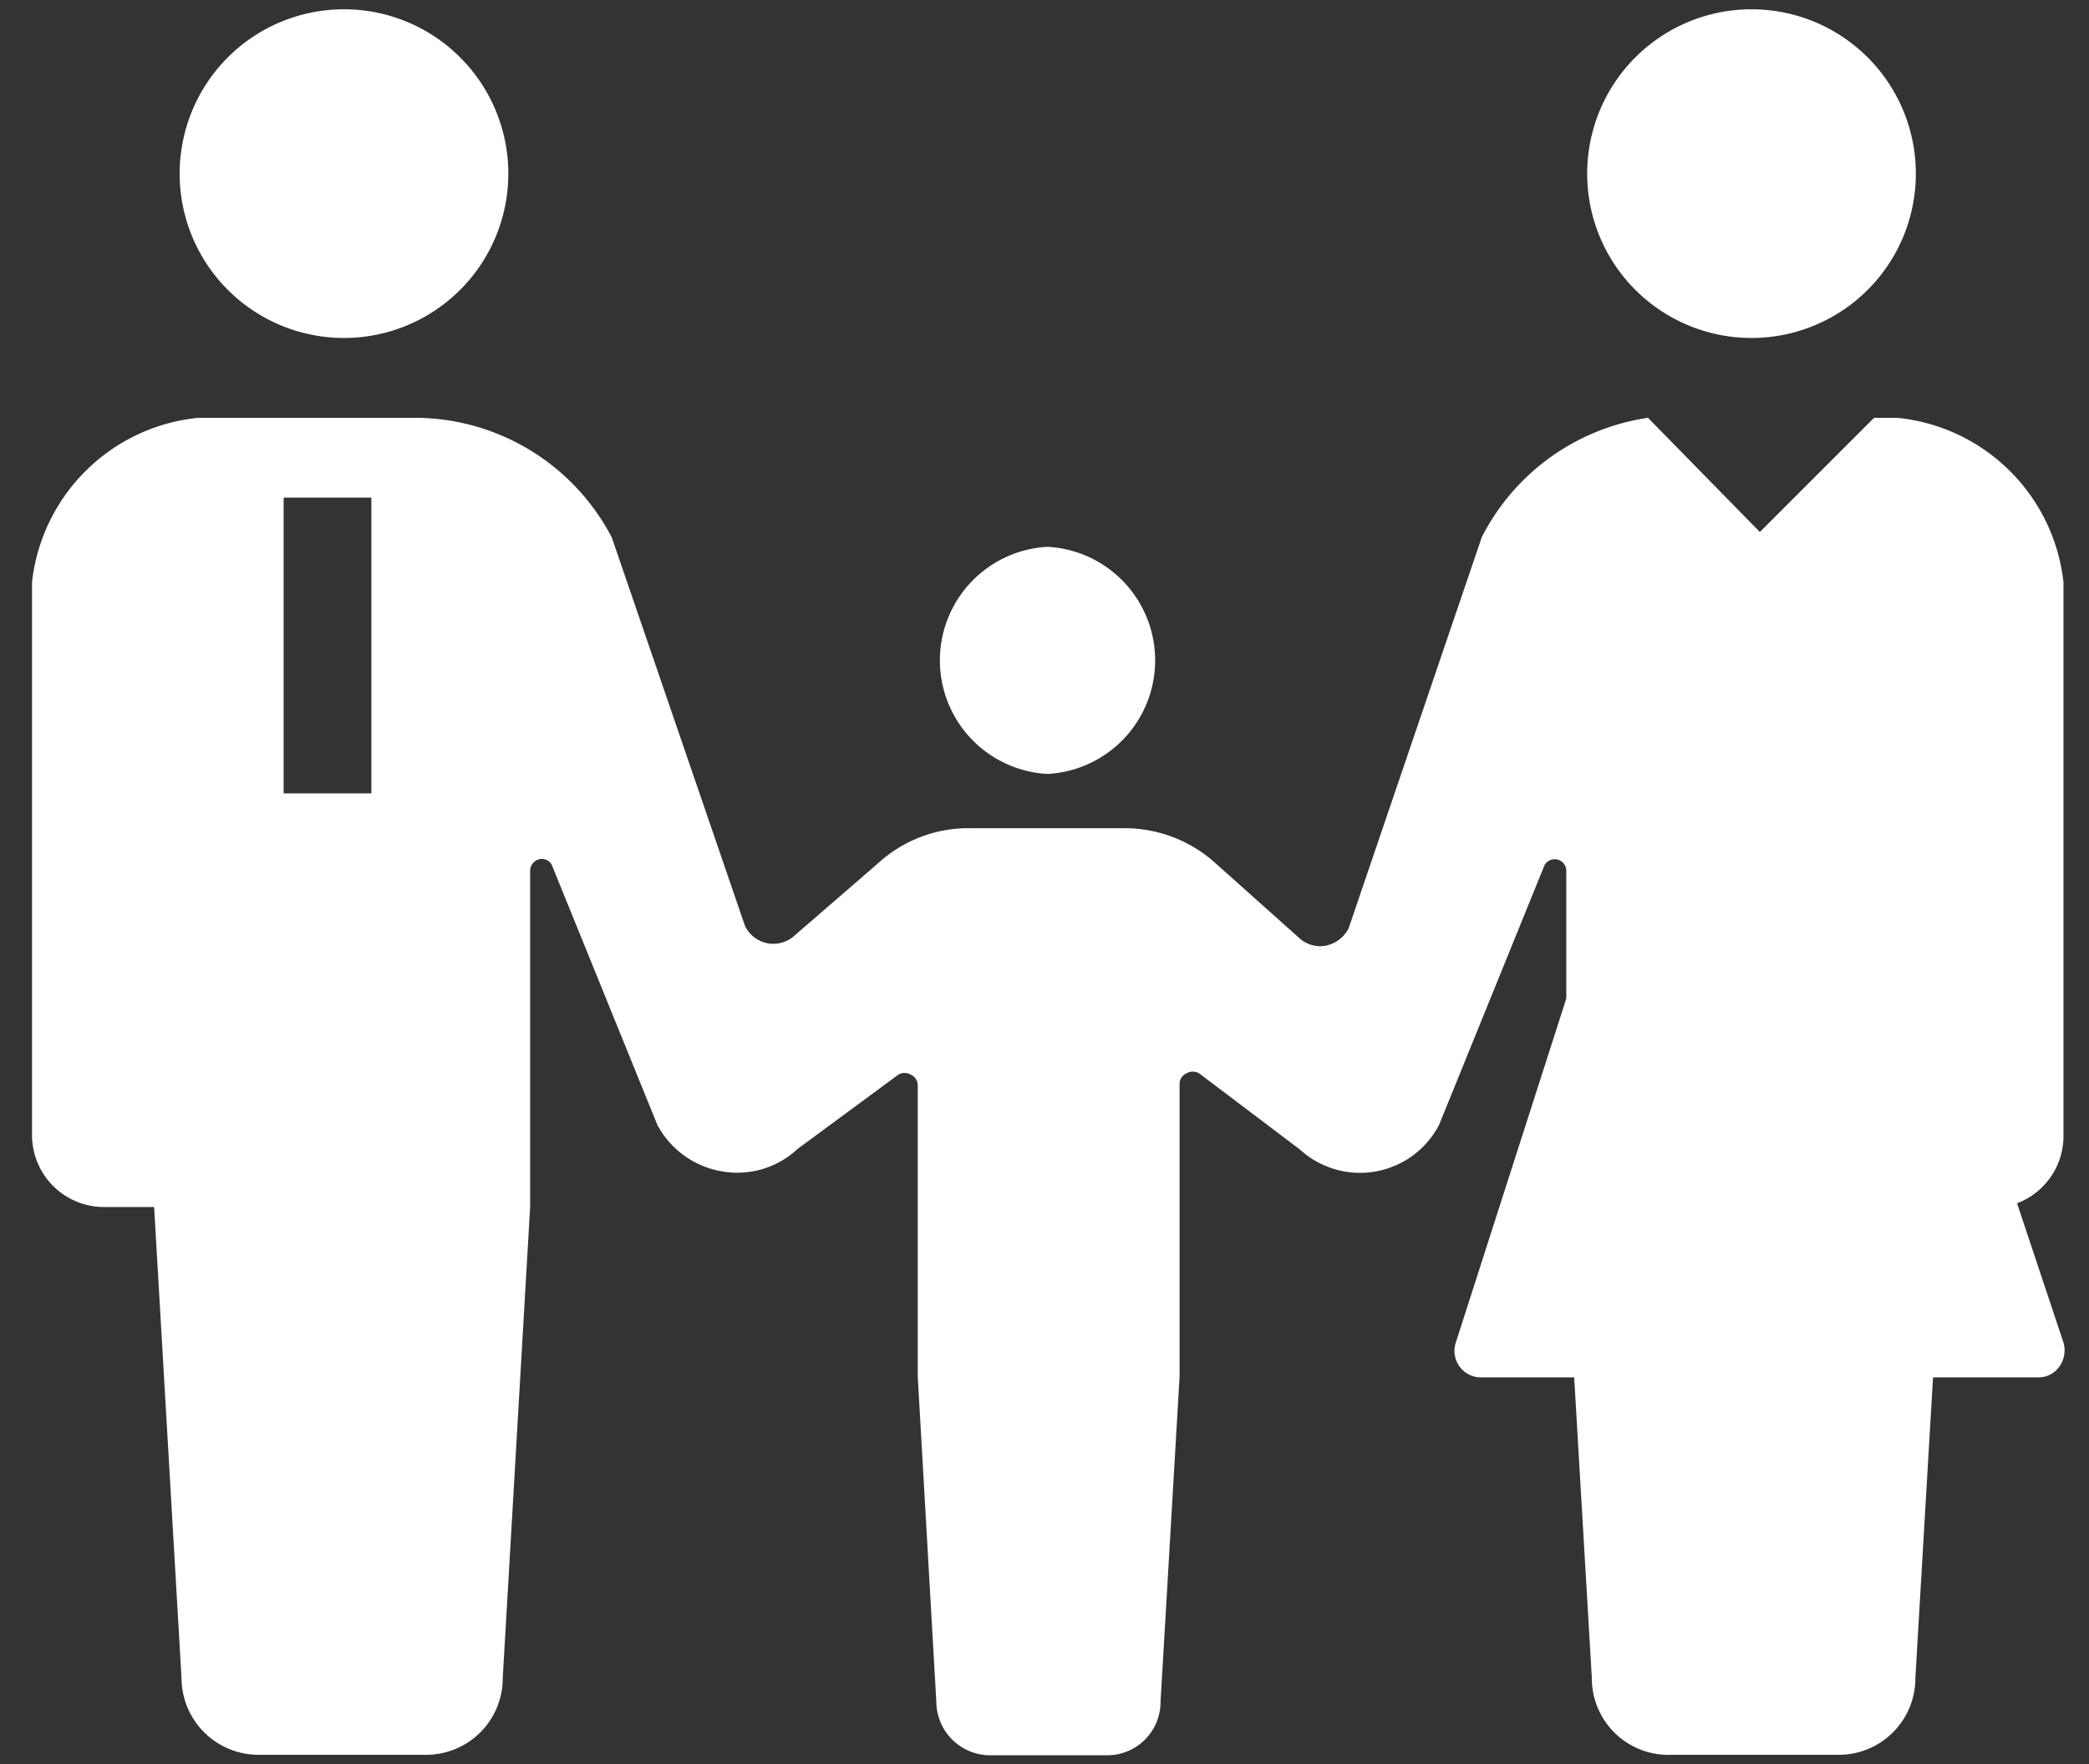
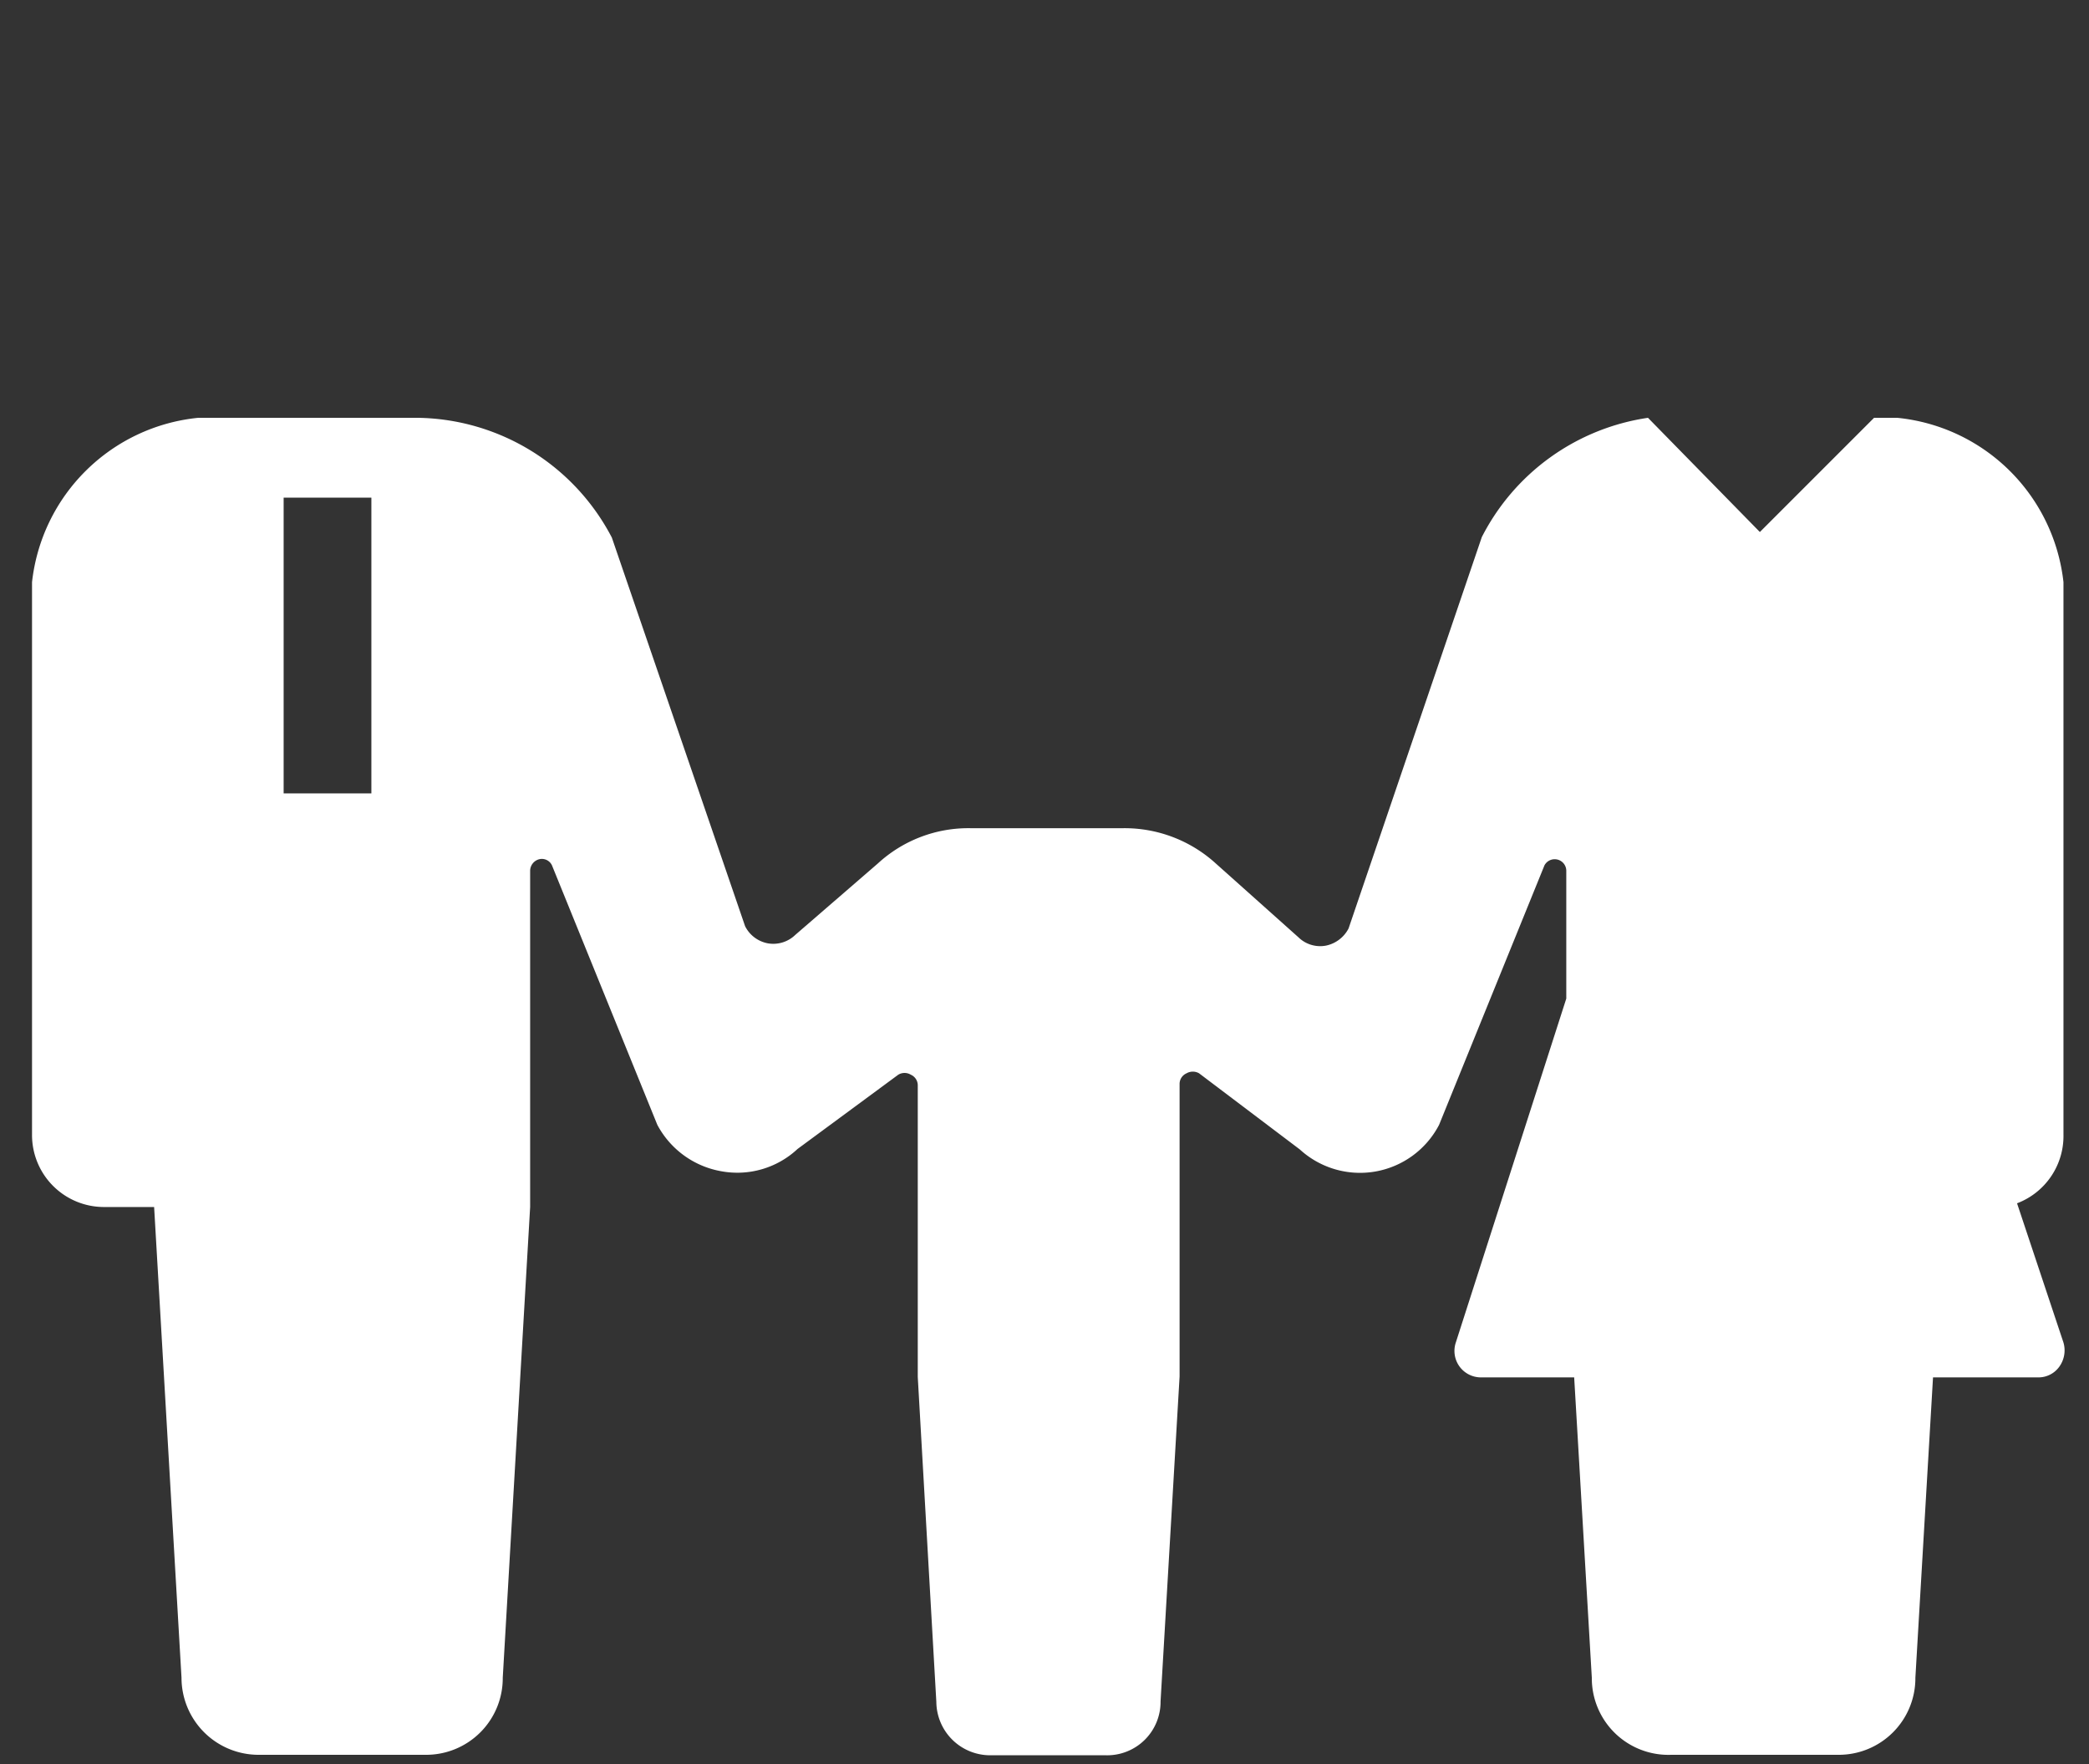
<svg xmlns="http://www.w3.org/2000/svg" id="レイヤー_1" data-name="レイヤー 1" width="45" height="38" viewBox="0 0 45 38">
  <rect x="0" y="0" width="45" height="38" fill="#333333" stroke="none" />
  <defs>
    <style>.cls-1{fill:#fff;}</style>
  </defs>
  <title>ico_life_w</title>
-   <path class="cls-1" d="M7.41,7.28A3.54,3.54,0,1,0,3.87,3.74,3.54,3.54,0,0,0,7.41,7.28Z" />
-   <path class="cls-1" d="M22.54,16.67h.05a2.45,2.45,0,0,0,0-4.89h-.05a2.45,2.45,0,0,0,0,4.89Z" />
-   <path class="cls-1" d="M37.73,7.28a3.54,3.54,0,1,0-3.54-3.54A3.54,3.54,0,0,0,37.73,7.28Z" />
  <path class="cls-1" d="M44.45,24.44V12.54A4,4,0,0,0,40.87,9h-.5l-2.46,2.46L35.5,9a4.8,4.8,0,0,0-3.58,2.57L29.05,20a.71.71,0,0,1-.49.37.67.67,0,0,1-.59-.18L26.19,18.6a2.92,2.92,0,0,0-2-.76H20.91a2.88,2.88,0,0,0-2,.76l-1.78,1.54a.68.68,0,0,1-.59.18.69.69,0,0,1-.49-.37l-2.87-8.37A4.79,4.79,0,0,0,9,9H4.27A4,4,0,0,0,.69,12.54v11.9A1.55,1.55,0,0,0,2.24,26H3.32l.59,10.14A1.66,1.66,0,0,0,5.57,37.8H9.18a1.65,1.65,0,0,0,1.65-1.66L11.42,26V18.75a.26.26,0,0,1,.19-.24.24.24,0,0,1,.28.13l2.27,5.59a1.94,1.94,0,0,0,1.38,1,1.9,1.9,0,0,0,1.64-.48l2.17-1.6a.26.26,0,0,1,.27,0,.25.25,0,0,1,.15.22v6.29l.4,7a1.16,1.16,0,0,0,1.15,1.15h2.5A1.15,1.15,0,0,0,25,36.65l.41-7V23.34a.25.25,0,0,1,.15-.22.27.27,0,0,1,.27,0L28,24.76a1.92,1.92,0,0,0,3-.53l2.27-5.59a.25.25,0,0,1,.47.11v2.76l-2.38,7.41a.57.57,0,0,0,.55.75h2l.38,6.47A1.65,1.65,0,0,0,36,37.8h3.61a1.65,1.65,0,0,0,1.65-1.66l.38-6.47h2.26a.55.55,0,0,0,.46-.23.6.6,0,0,0,.09-.52l-1-3A1.55,1.55,0,0,0,44.45,24.44ZM8,10.72v6.37H6.11V10.72Z" />
</svg>